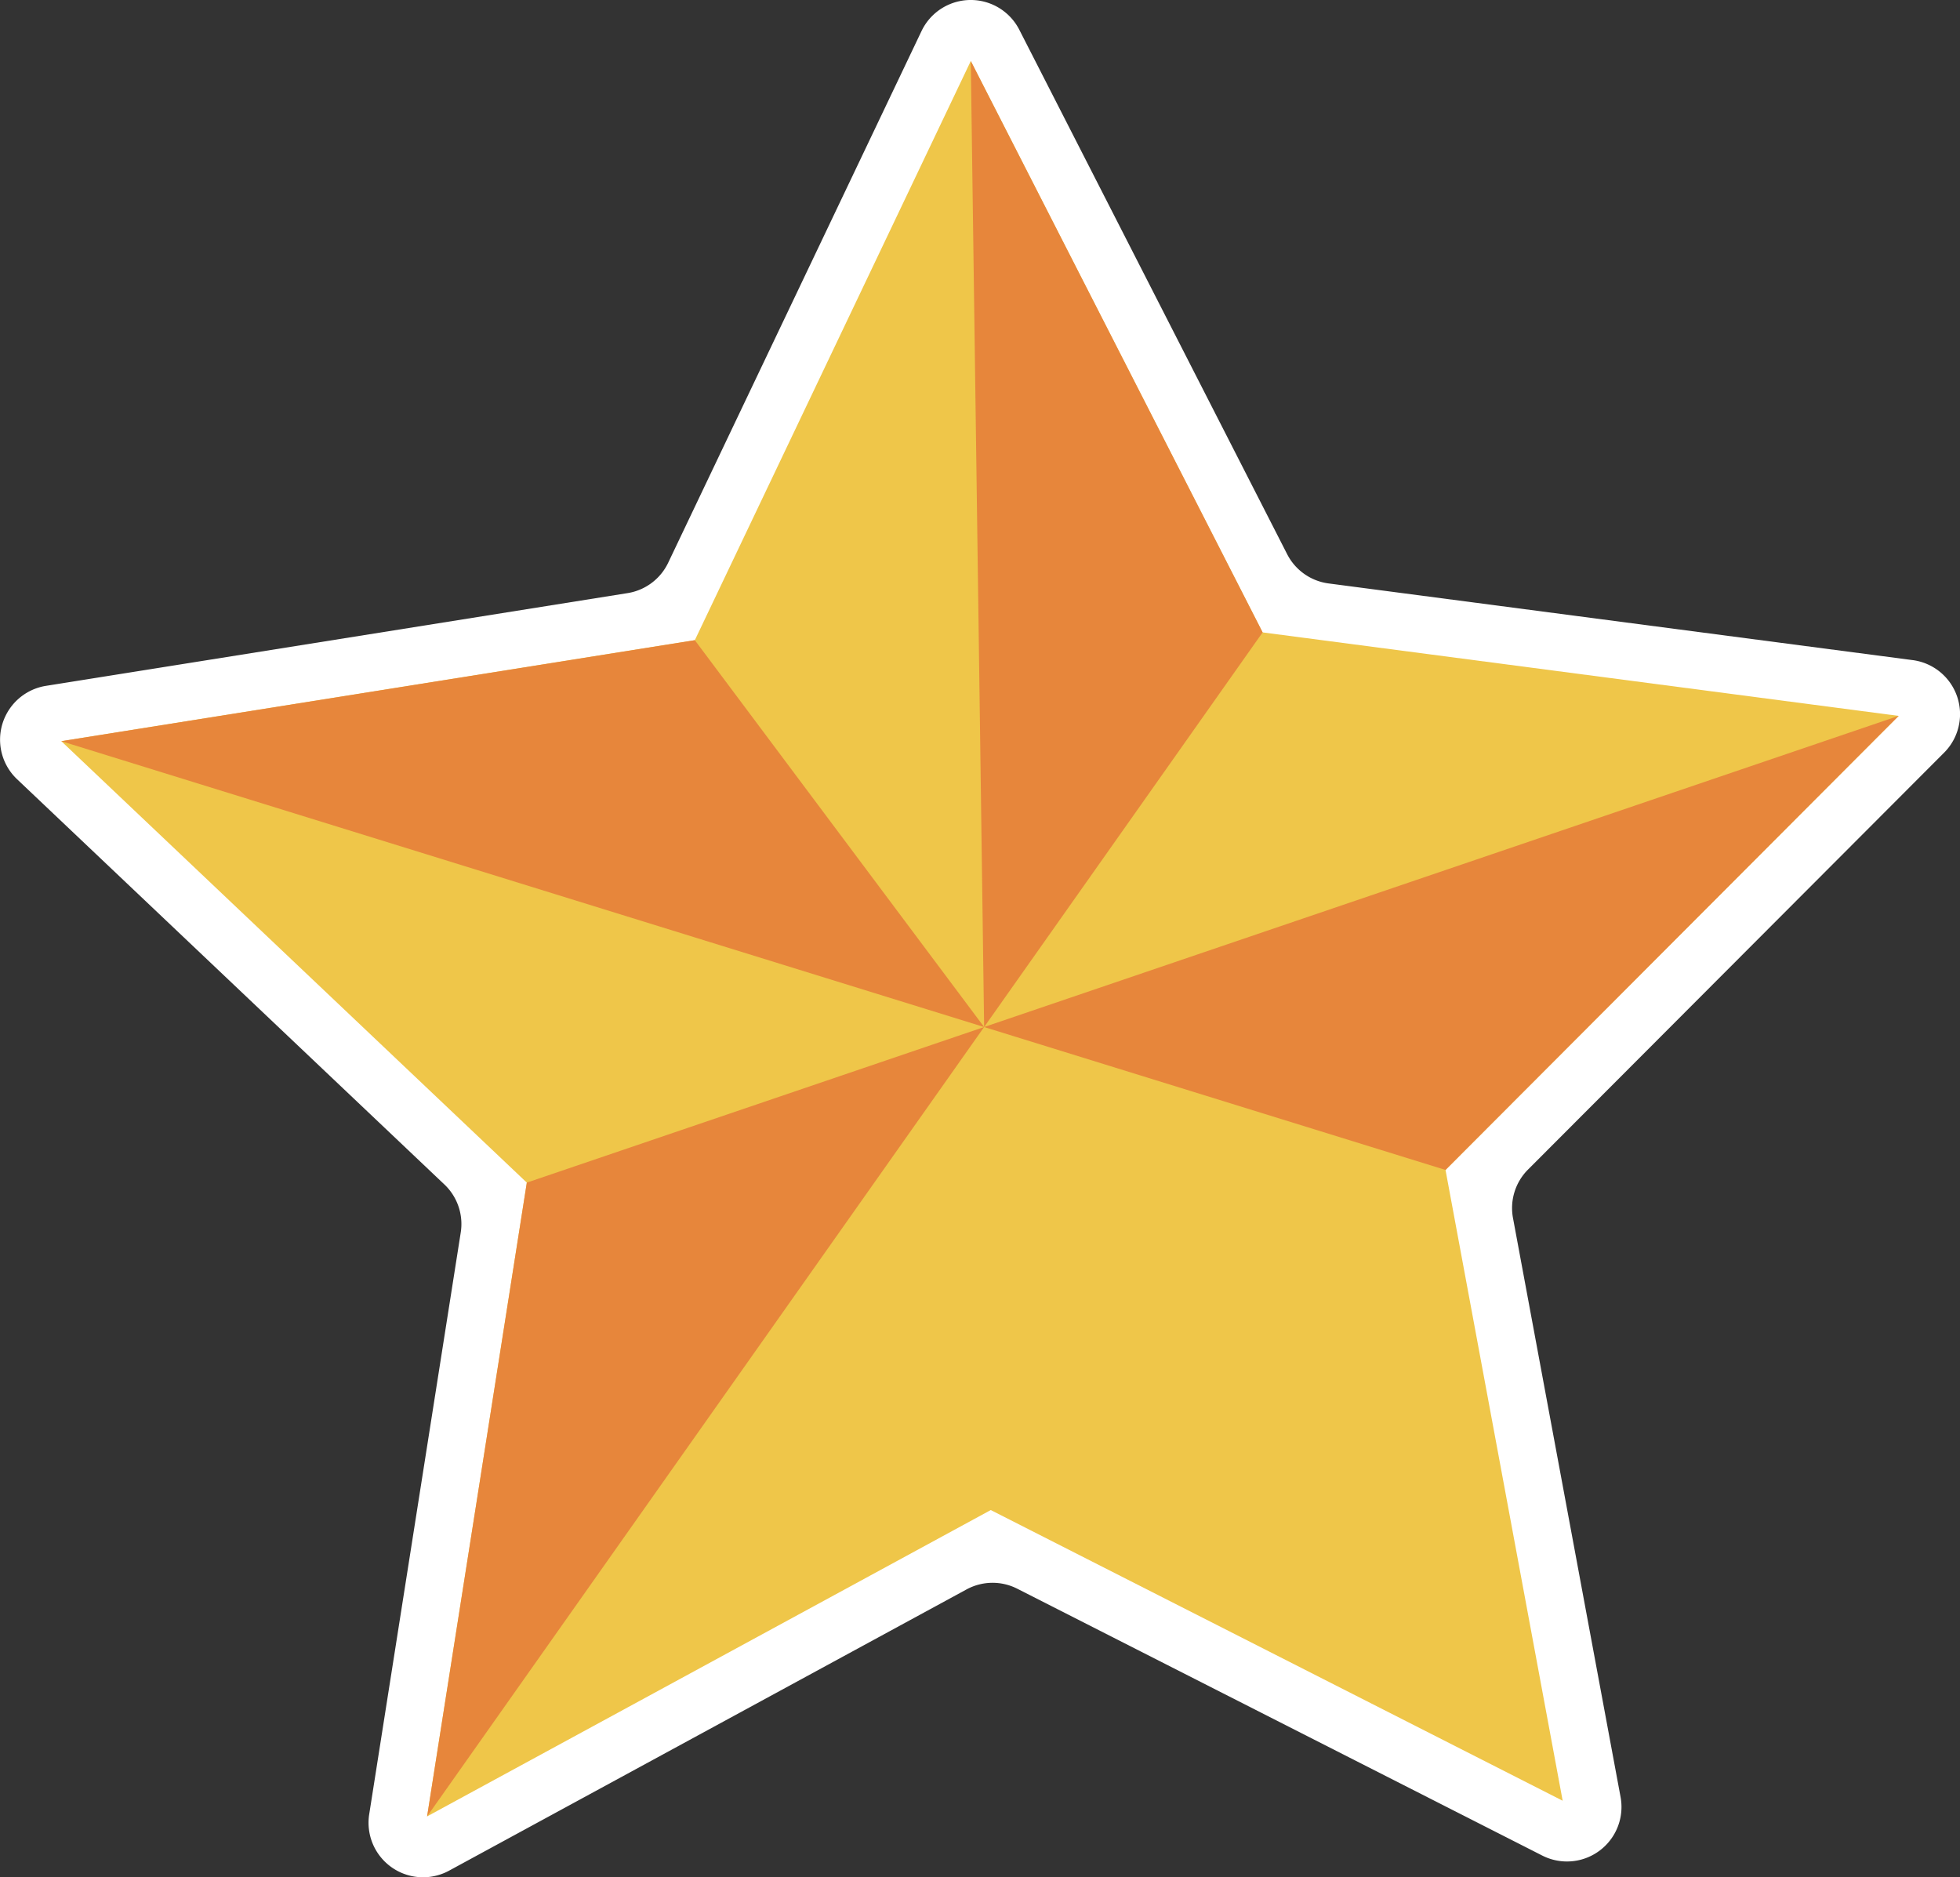
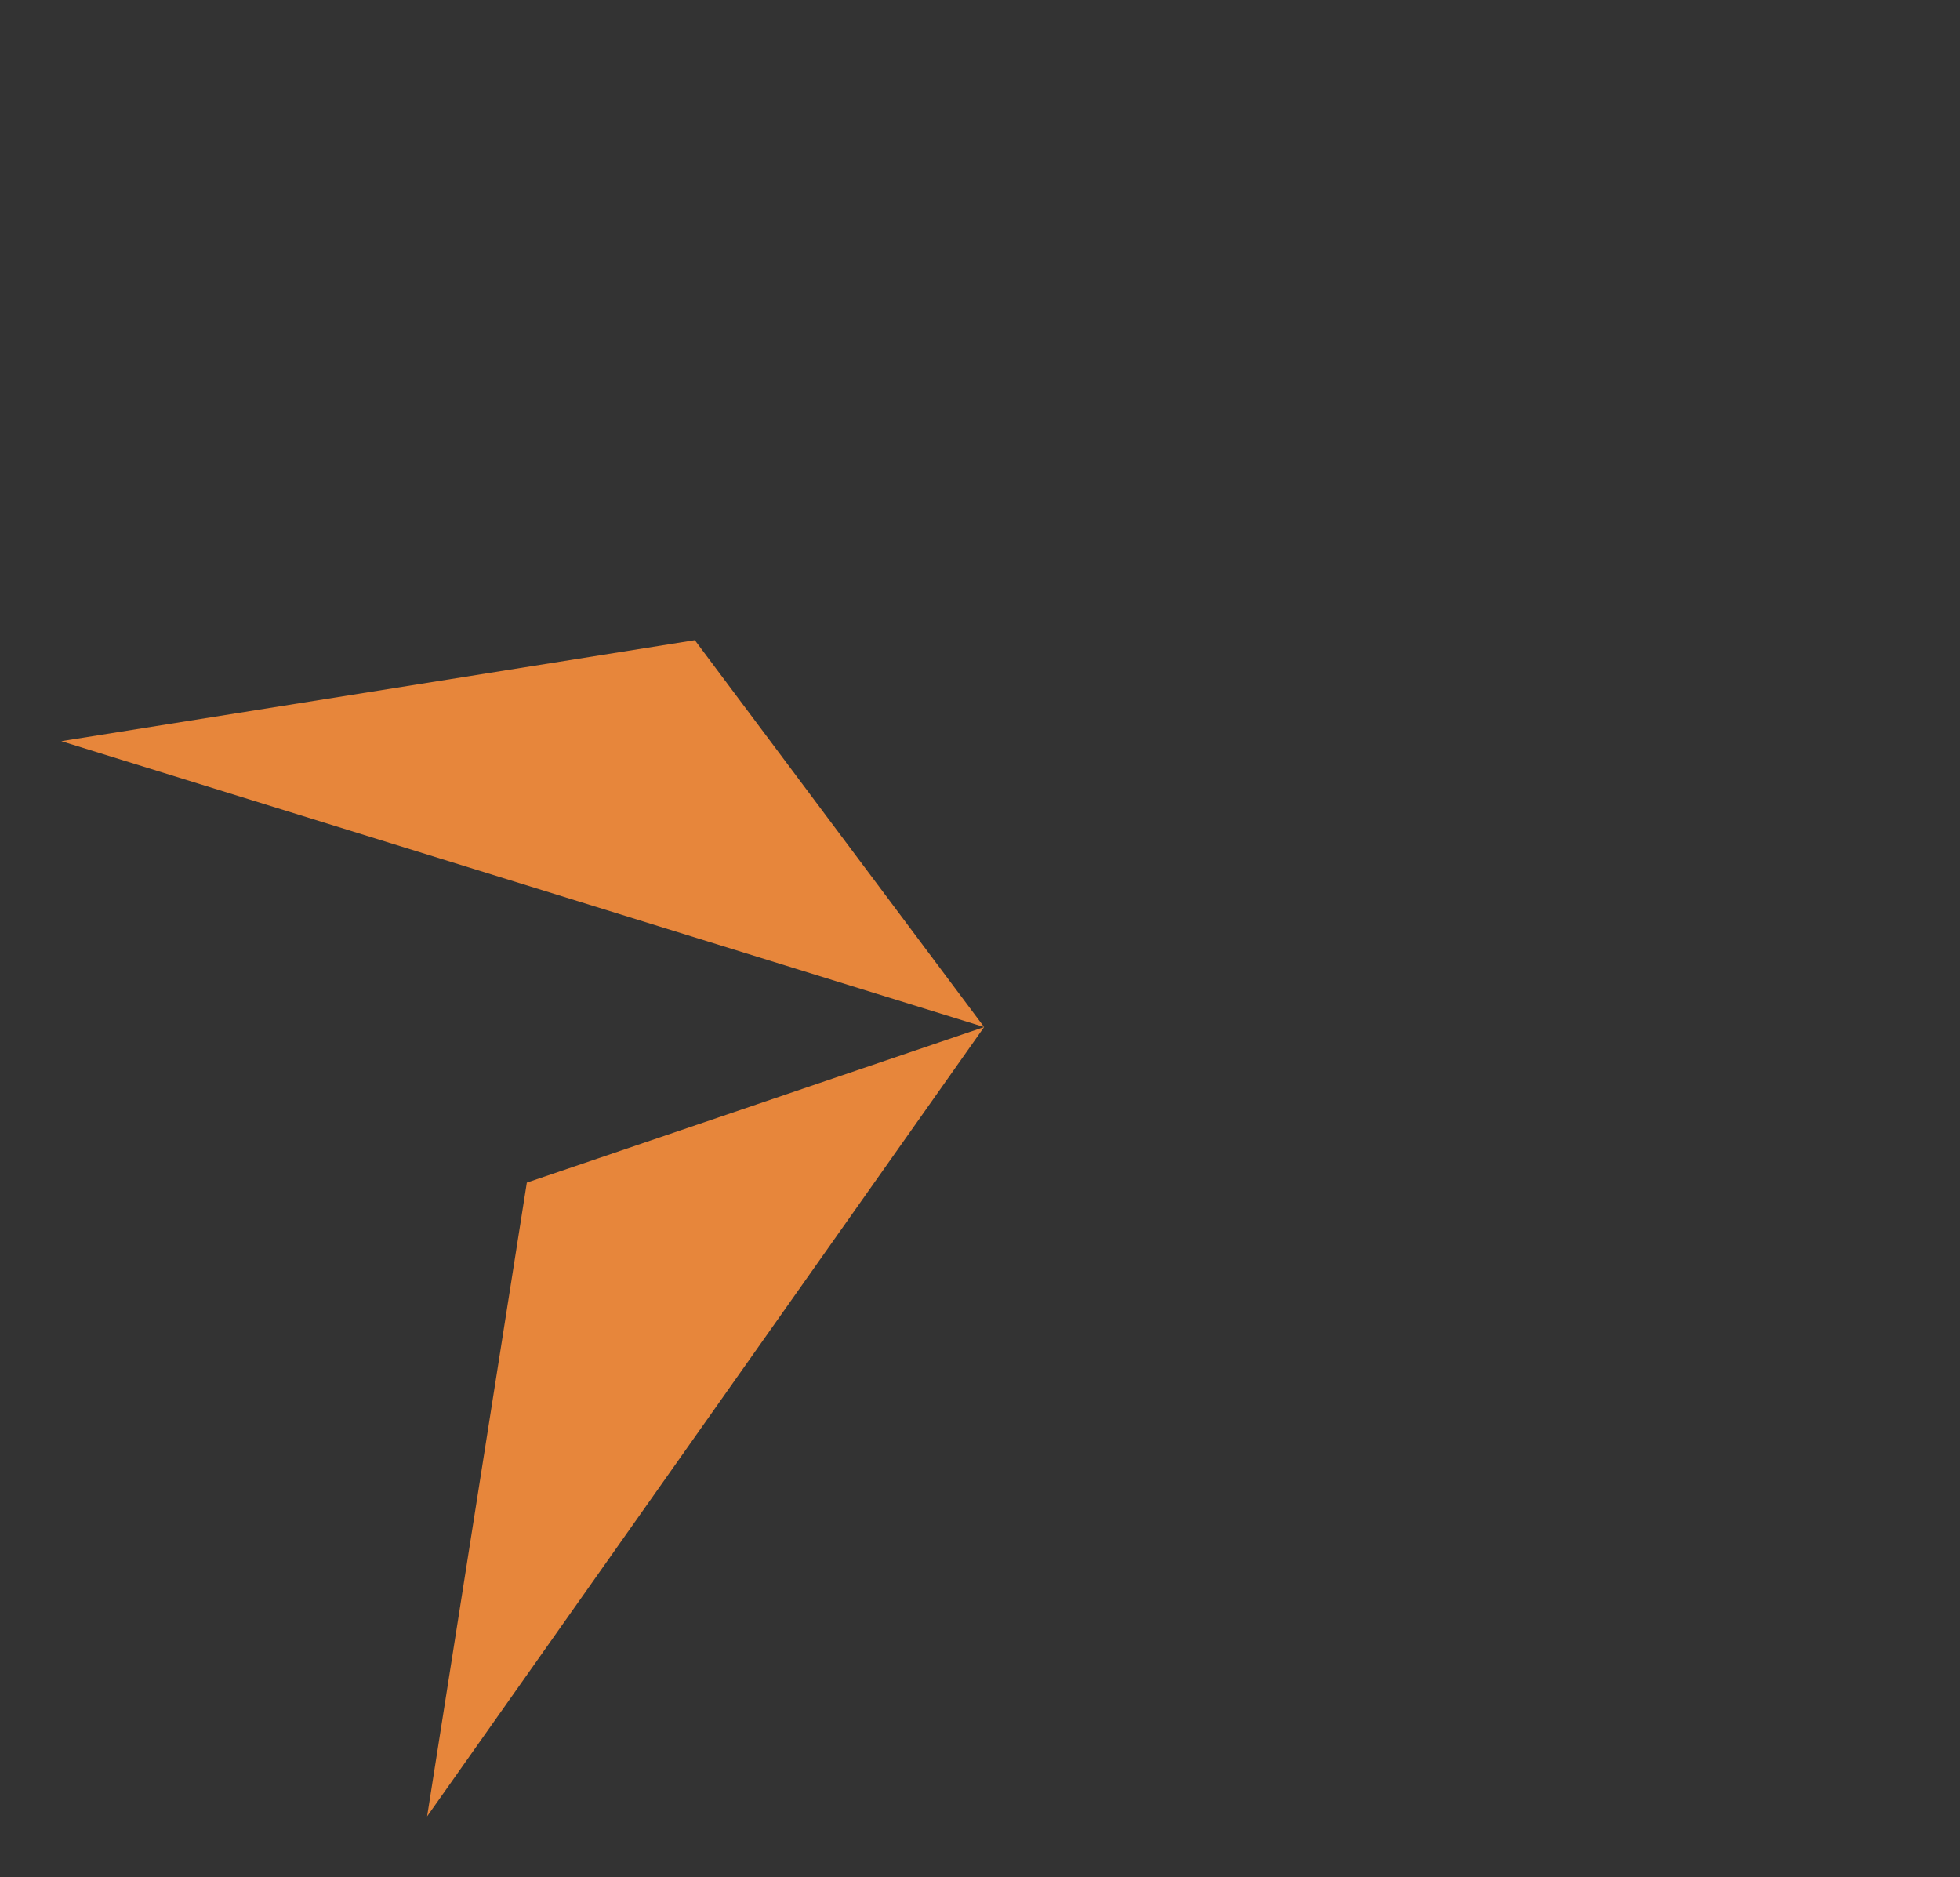
<svg xmlns="http://www.w3.org/2000/svg" id="Groupe_8262" data-name="Groupe 8262" width="130.016" height="124.529" viewBox="0 0 130.016 124.529">
  <rect x="0" y="0" width="130.016" height="124.529" fill="#333333" stroke="none" />
  <defs>
    <clipPath id="clip-path">
      <rect id="Rectangle_3475" data-name="Rectangle 3475" width="130.016" height="124.529" fill="none" />
    </clipPath>
  </defs>
  <g id="Groupe_8261" data-name="Groupe 8261" clip-path="url(#clip-path)">
-     <path id="Tracé_4640" data-name="Tracé 4640" d="M126.866,43.785,88.132,38.7a3.615,3.615,0,0,1-2.749-1.941L67.613,1.97a3.616,3.616,0,0,0-6.484.09L44.324,37.327a3.613,3.613,0,0,1-2.695,2.015L3.05,45.493a3.615,3.615,0,0,0-1.918,6.193L29.479,78.567a3.613,3.613,0,0,1,1.084,3.185l-6.072,38.591a3.616,3.616,0,0,0,5.3,3.739l34.324-18.654a3.617,3.617,0,0,1,3.365-.047l34.825,17.7A3.616,3.616,0,0,0,107.5,119.2L100.363,80.79a3.613,3.613,0,0,1,1-3.214l27.6-27.652a3.616,3.616,0,0,0-2.089-6.139" transform="translate(0 0)" fill="#fff" />
-     <path id="Tracé_4641" data-name="Tracé 4641" d="M63.691,3.344l19.357,37.9,42.194,5.539L95.182,76.9l7.771,41.841L65.016,99.46,27.626,119.781,34.24,77.742,3.36,48.46l42.026-6.7Z" transform="translate(0.706 0.703)" fill="#efc649" />
-     <path id="Tracé_4642" data-name="Tracé 4642" d="M53.215,3.344,54.1,67.422l18.474-26.18Z" transform="translate(11.182 0.703)" fill="#e7863b" />
-     <path id="Tracé_4643" data-name="Tracé 4643" d="M114.613,39.237,53.945,59.879l30.607,9.48Z" transform="translate(11.336 8.245)" fill="#e7863b" />
+     <path id="Tracé_4642" data-name="Tracé 4642" d="M53.215,3.344,54.1,67.422Z" transform="translate(11.182 0.703)" fill="#e7863b" />
    <path id="Tracé_4644" data-name="Tracé 4644" d="M23.412,108.653,60.361,56.294,30.027,66.614Z" transform="translate(4.92 11.83)" fill="#e7863b" />
    <path id="Tracé_4645" data-name="Tracé 4645" d="M3.36,41.789,64.575,60.75,45.385,35.09Z" transform="translate(0.706 7.374)" fill="#e7863b" />
  </g>
</svg>